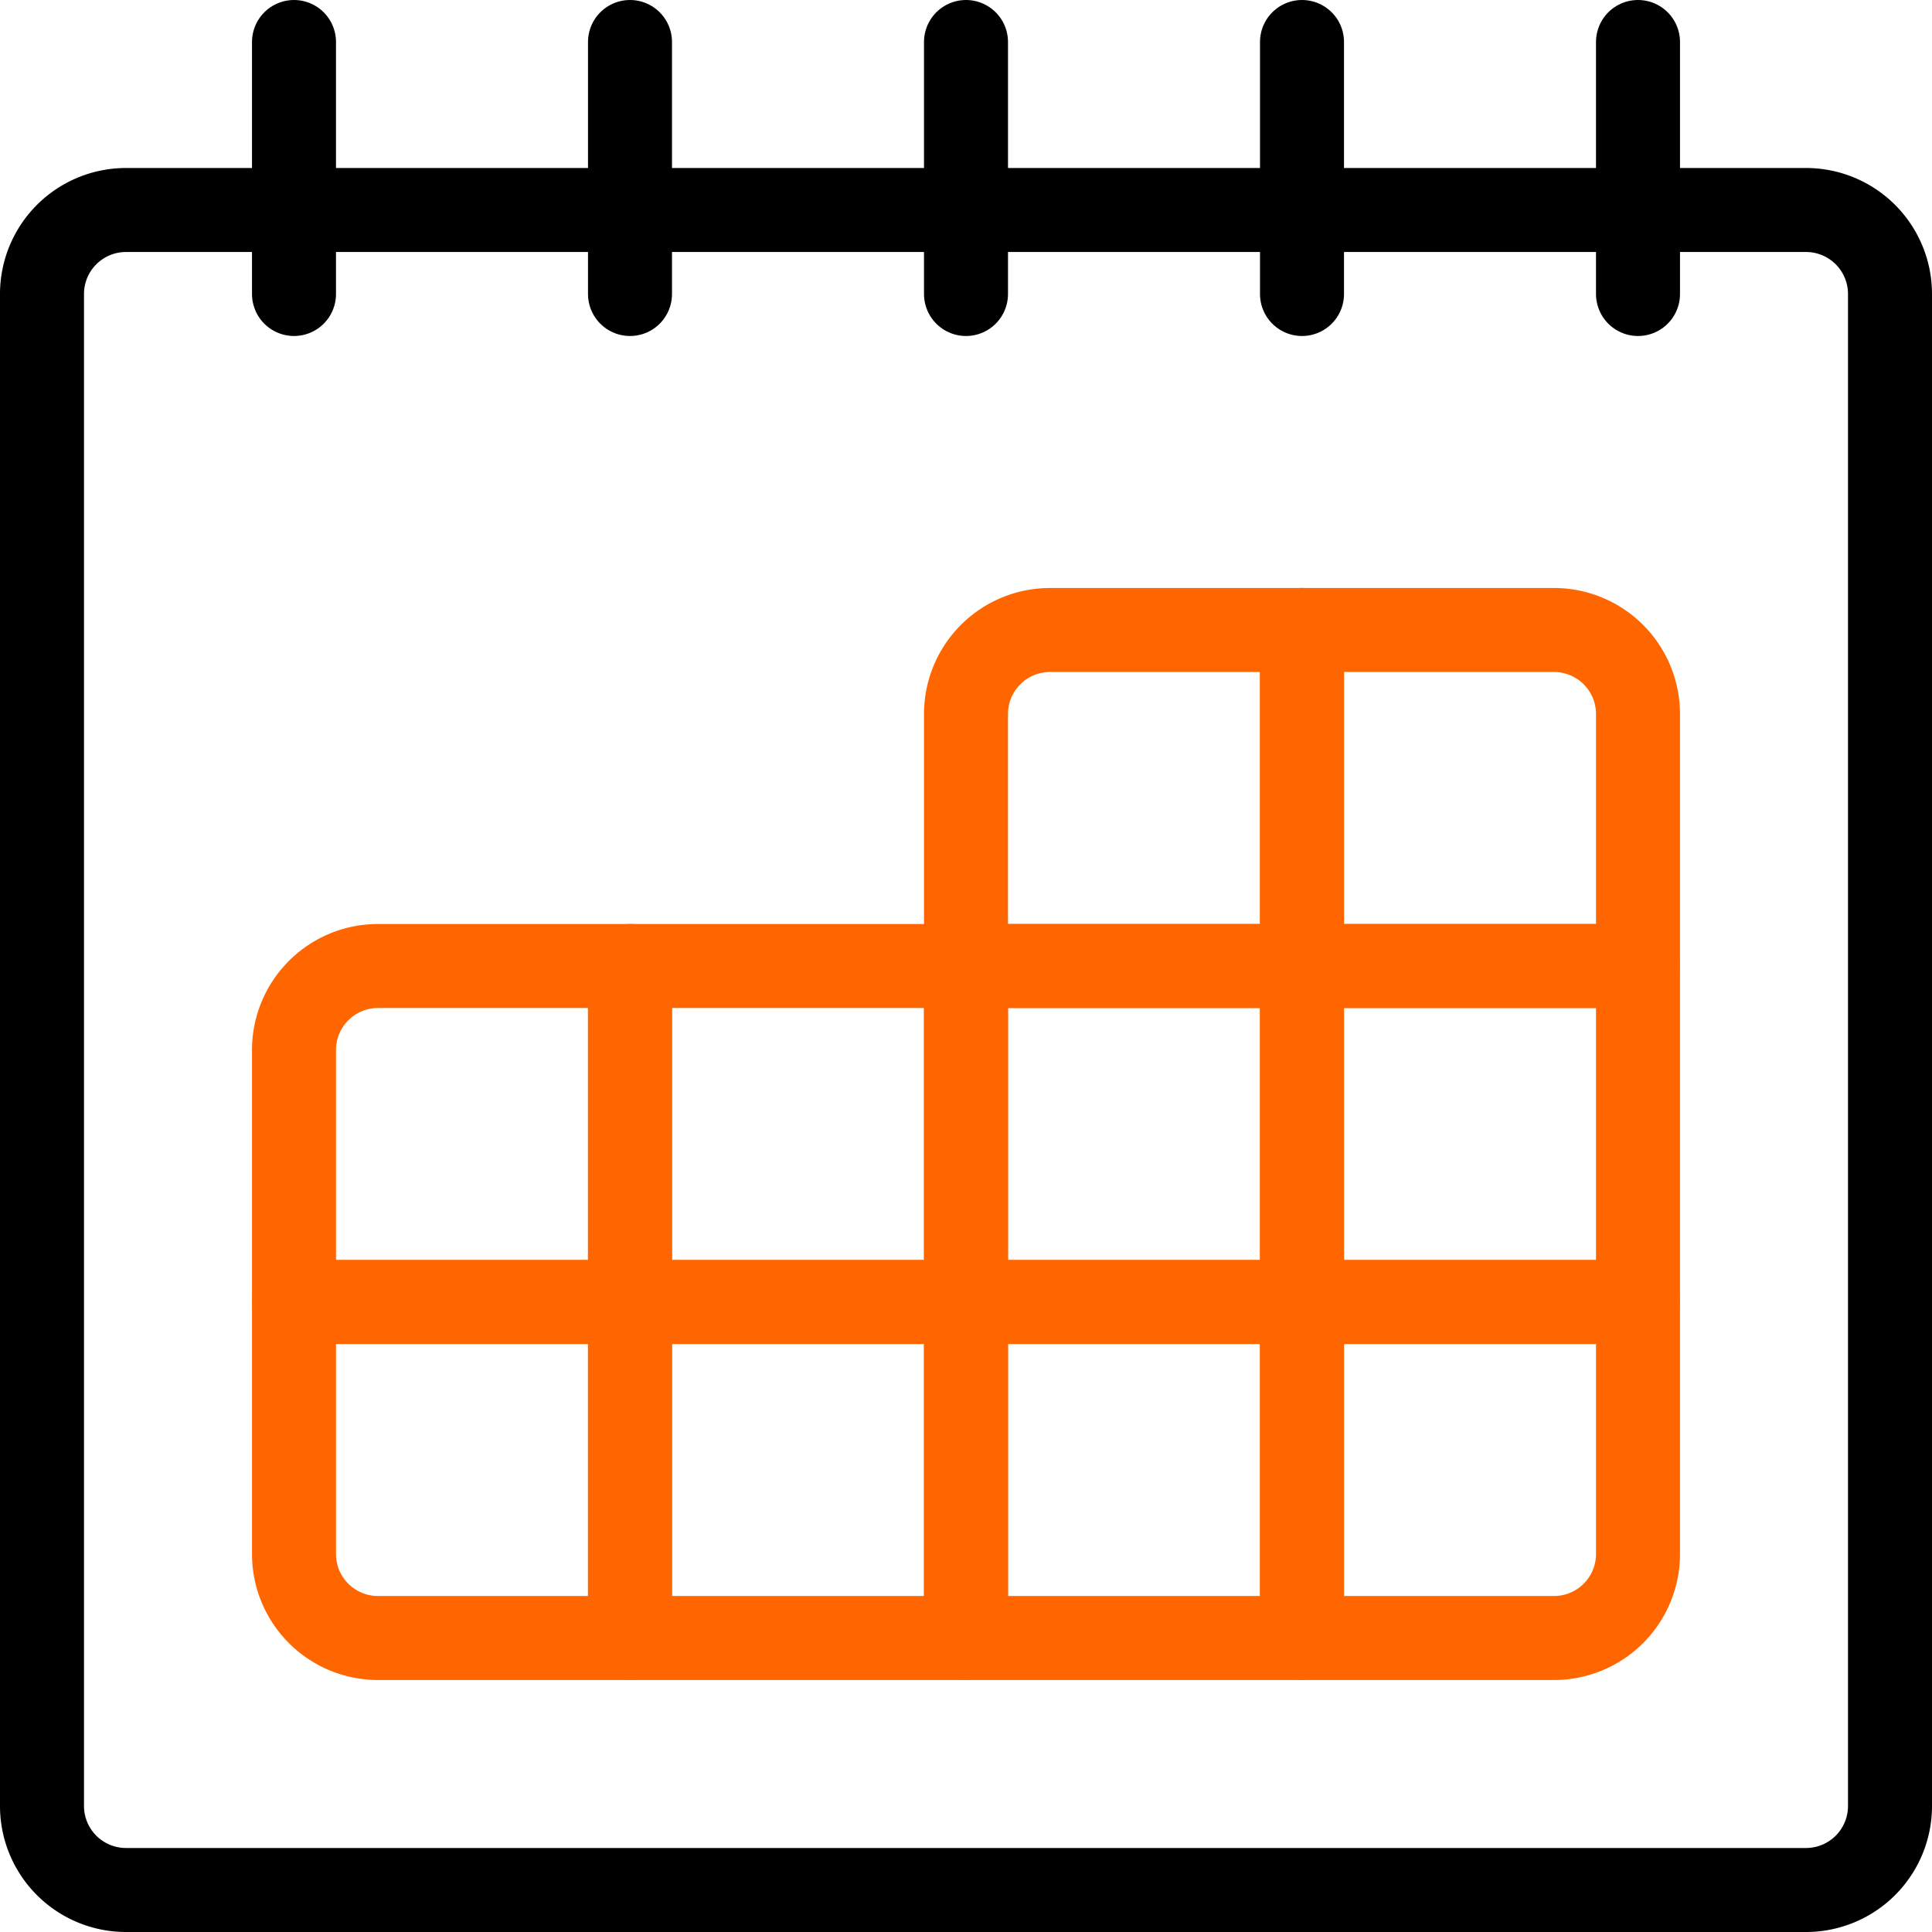
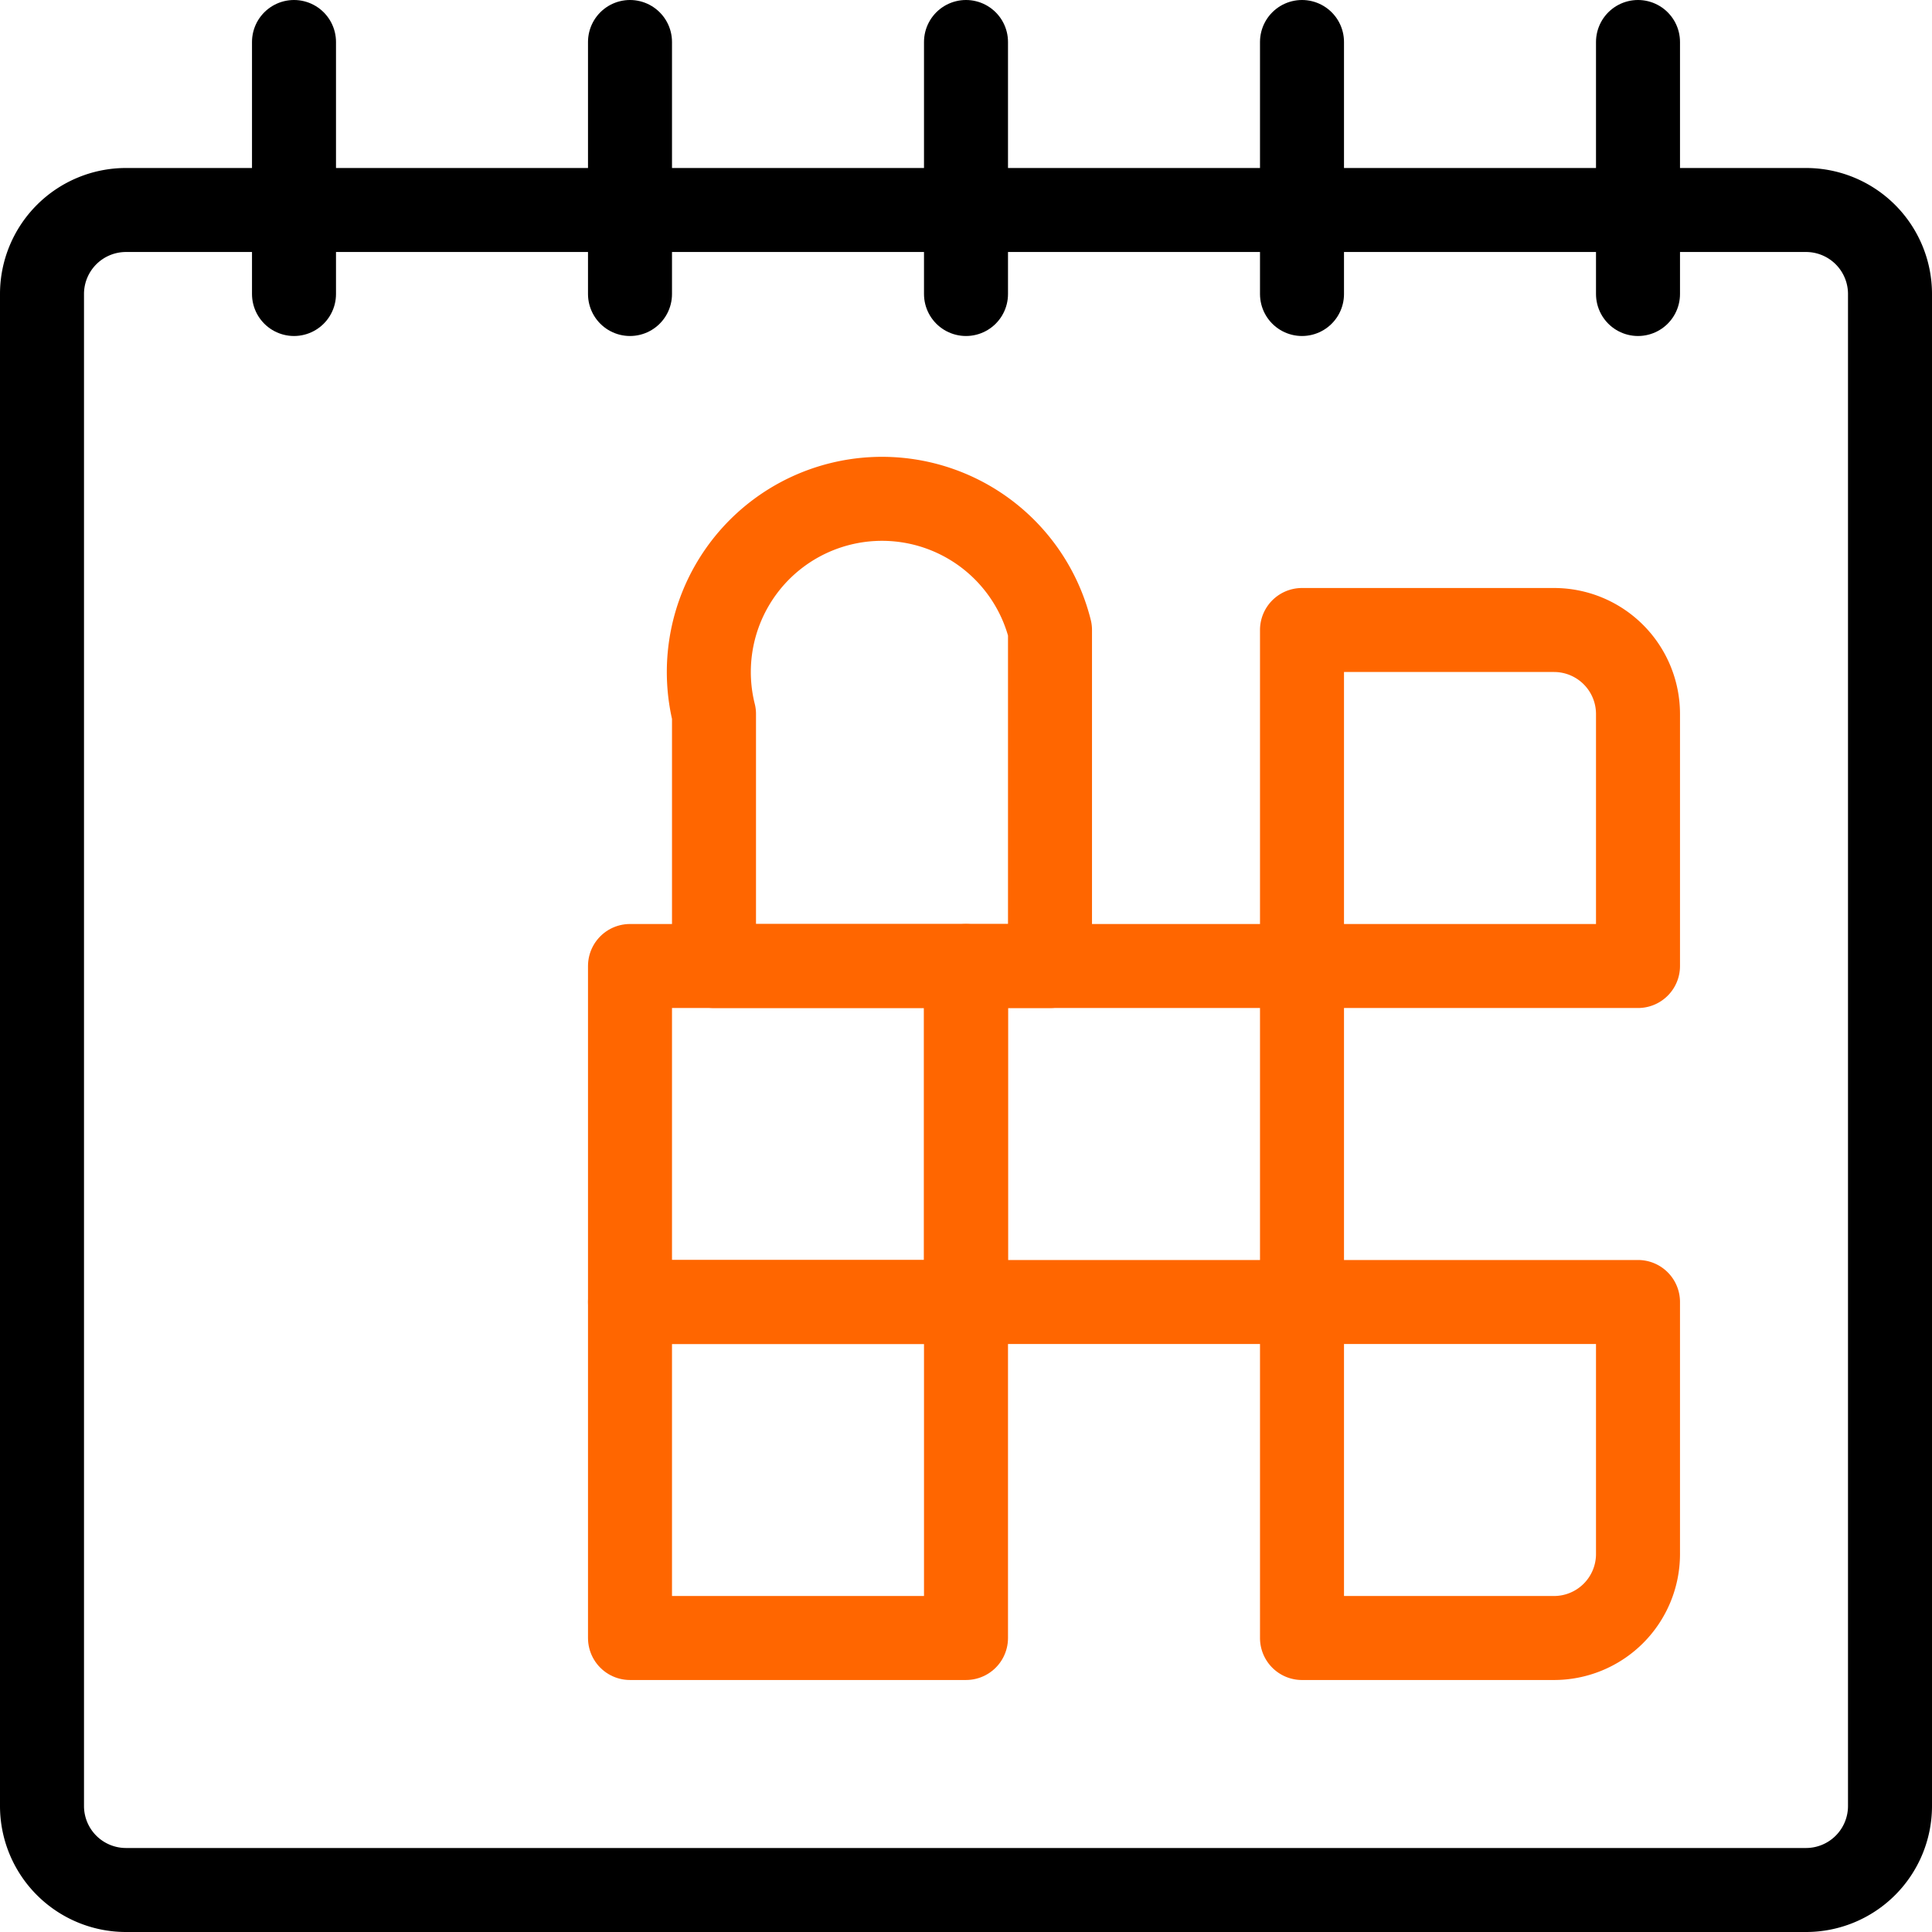
<svg xmlns="http://www.w3.org/2000/svg" id="Camada_1" data-name="Camada 1" viewBox="0 0 23 23">
  <defs>
    <style>.cls-1,.cls-2{fill:none;stroke-linecap:round;stroke-linejoin:round;}.cls-1{stroke:#000;}.cls-2{stroke:#f60;}</style>
  </defs>
  <title>calendar</title>
  <g id="Interface-Essential_Date_Calendar_calendar-1" data-name="Interface-Essential / Date/Calendar / calendar-1">
    <g id="Group_291" data-name="Group 291">
      <g id="calendar-1">
        <path id="Rectangle-path_81" data-name="Rectangle-path 81" class="cls-1" d="M8.86,12.5a1,1,0,0,1,1-1h20a1,1,0,0,1,1,1v18a1,1,0,0,1-1,1h-20a1,1,0,0,1-1-1Z" transform="translate(-8.36 -9)" />
        <path id="Shape_1472" data-name="Shape 1472" class="cls-1" d="M11.86,9.5v3" transform="translate(-8.36 -9)" />
        <path id="Shape_1473" data-name="Shape 1473" class="cls-1" d="M15.86,9.5v3" transform="translate(-8.36 -9)" />
        <path id="Shape_1474" data-name="Shape 1474" class="cls-1" d="M19.86,9.5v3" transform="translate(-8.36 -9)" />
        <path id="Shape_1475" data-name="Shape 1475" class="cls-1" d="M23.86,9.5v3" transform="translate(-8.36 -9)" />
        <path id="Shape_1476" data-name="Shape 1476" class="cls-1" d="M27.86,9.5v3" transform="translate(-8.36 -9)" />
-         <path id="Shape_1477" data-name="Shape 1477" class="cls-2" d="M20.86,16.5h3v4h-4v-3A1,1,0,0,1,20.86,16.5Z" transform="translate(-8.36 -9)" />
+         <path id="Shape_1477" data-name="Shape 1477" class="cls-2" d="M20.86,16.5v4h-4v-3A1,1,0,0,1,20.86,16.5Z" transform="translate(-8.36 -9)" />
        <path id="Shape_1478" data-name="Shape 1478" class="cls-2" d="M23.86,16.5h3a1,1,0,0,1,1,1v3h-4Z" transform="translate(-8.36 -9)" />
        <path id="Rectangle-path_82" data-name="Rectangle-path 82" class="cls-2" d="M19.86,20.5h4v4h-4Z" transform="translate(-8.36 -9)" />
-         <path id="Rectangle-path_83" data-name="Rectangle-path 83" class="cls-2" d="M23.86,20.5h4v4h-4Z" transform="translate(-8.36 -9)" />
-         <path id="Rectangle-path_84" data-name="Rectangle-path 84" class="cls-2" d="M19.86,24.5h4v4h-4Z" transform="translate(-8.36 -9)" />
        <path id="Shape_1479" data-name="Shape 1479" class="cls-2" d="M23.86,24.5h4v3a1,1,0,0,1-1,1h-3Z" transform="translate(-8.36 -9)" />
-         <path id="Shape_1480" data-name="Shape 1480" class="cls-2" d="M12.86,20.5h3v4h-4v-3A1,1,0,0,1,12.86,20.5Z" transform="translate(-8.36 -9)" />
        <path id="Rectangle-path_85" data-name="Rectangle-path 85" class="cls-2" d="M15.86,20.5h4v4h-4Z" transform="translate(-8.36 -9)" />
-         <path id="Shape_1481" data-name="Shape 1481" class="cls-2" d="M11.86,24.5h4v4h-3a1,1,0,0,1-1-1Z" transform="translate(-8.36 -9)" />
        <path id="Rectangle-path_86" data-name="Rectangle-path 86" class="cls-2" d="M15.86,24.5h4v4h-4Z" transform="translate(-8.36 -9)" />
      </g>
    </g>
  </g>
</svg>